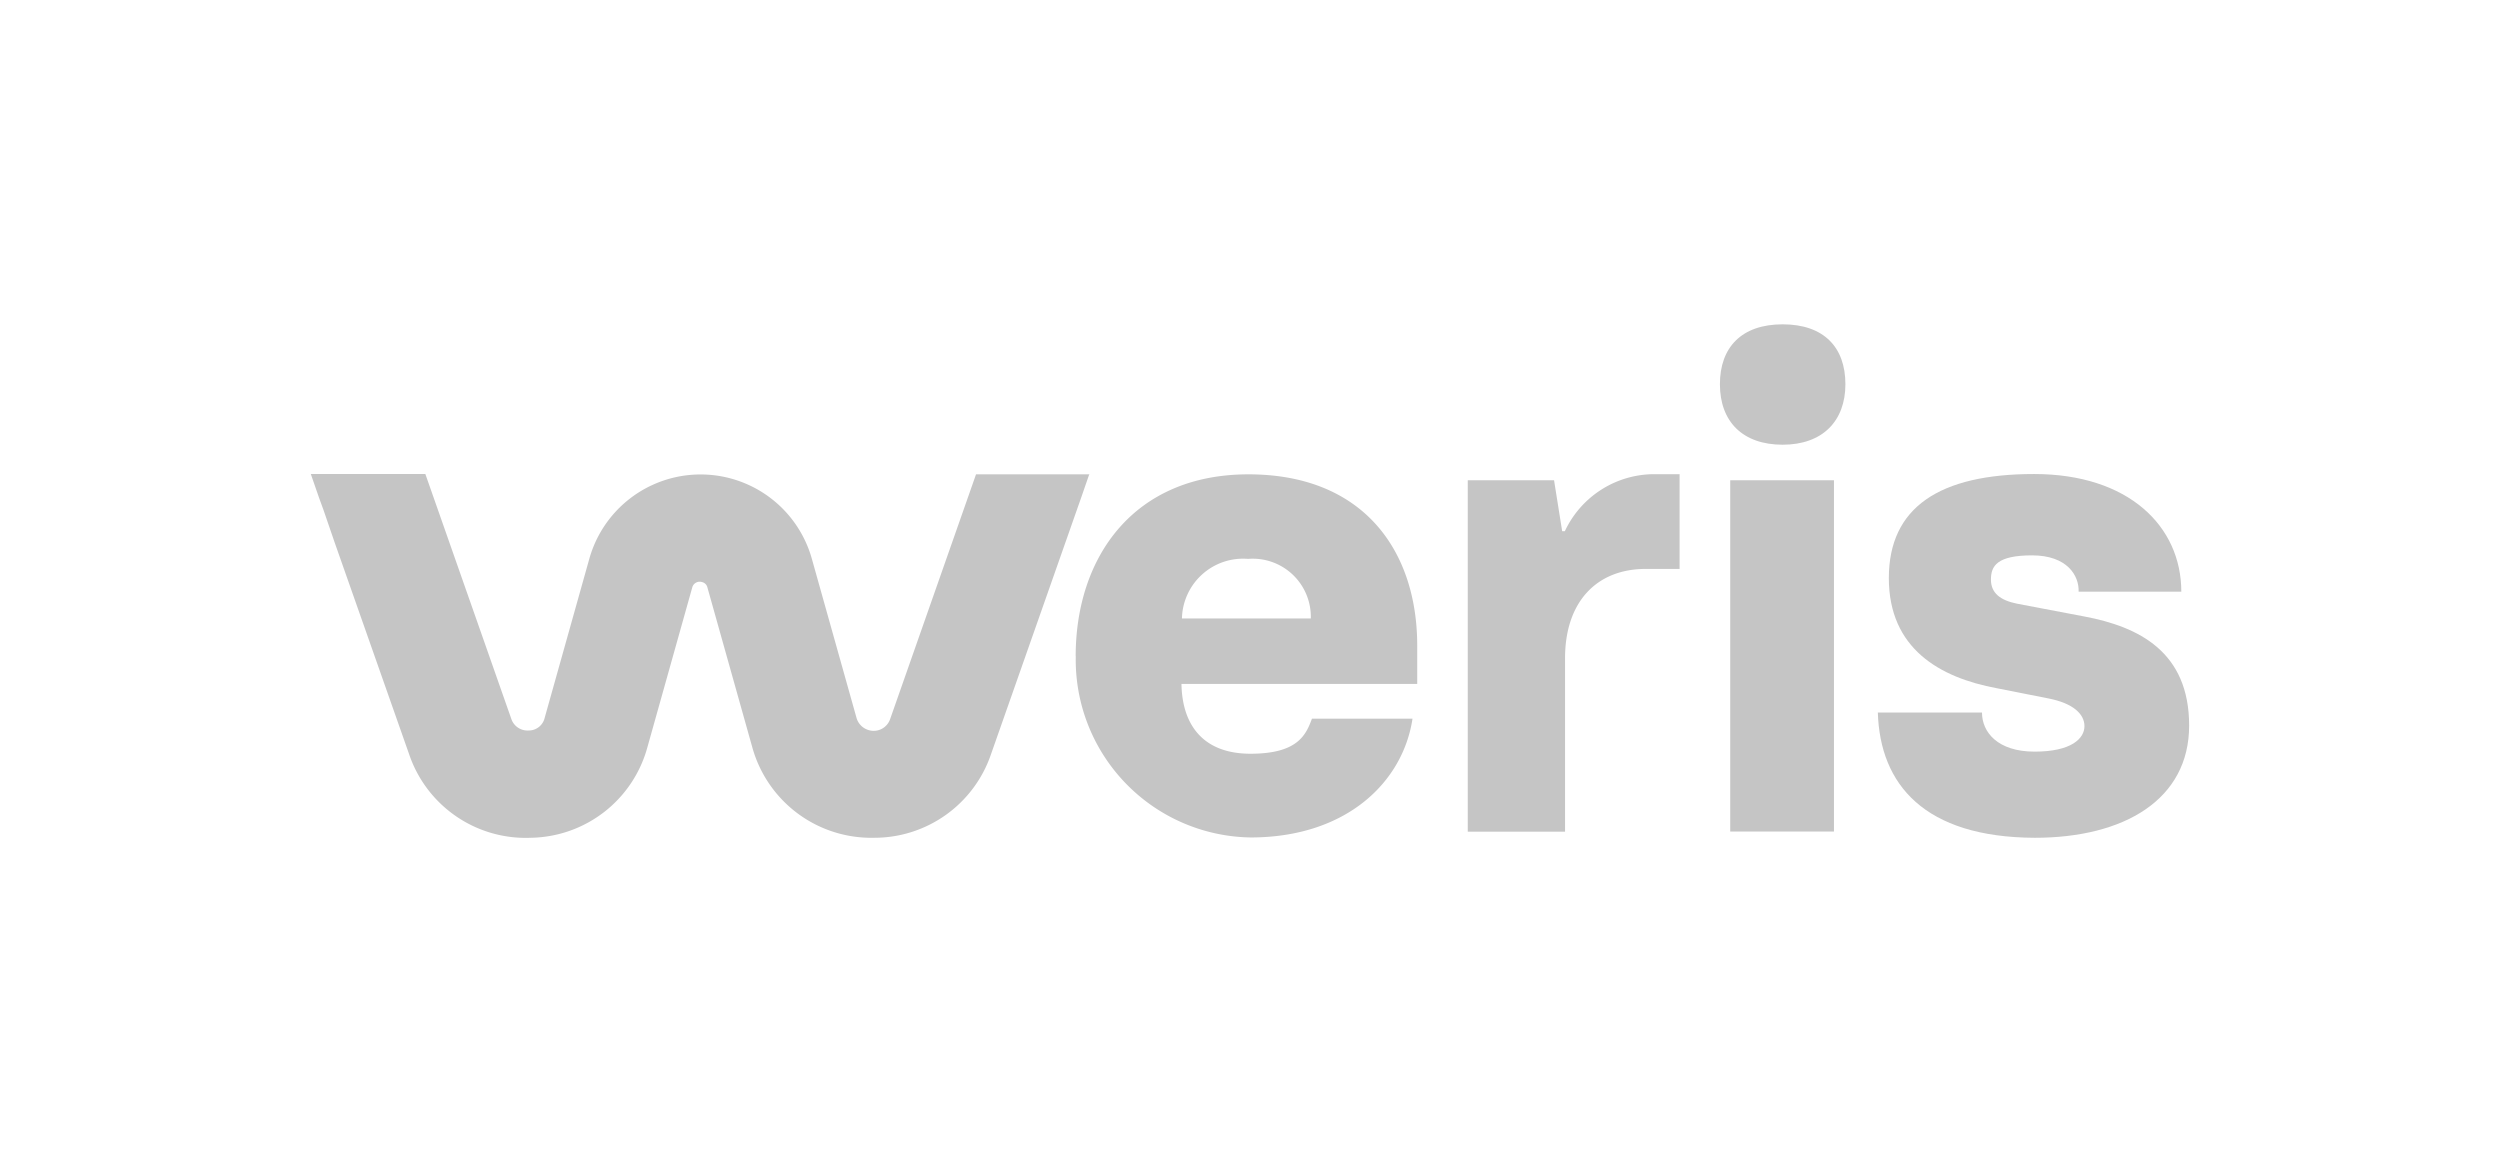
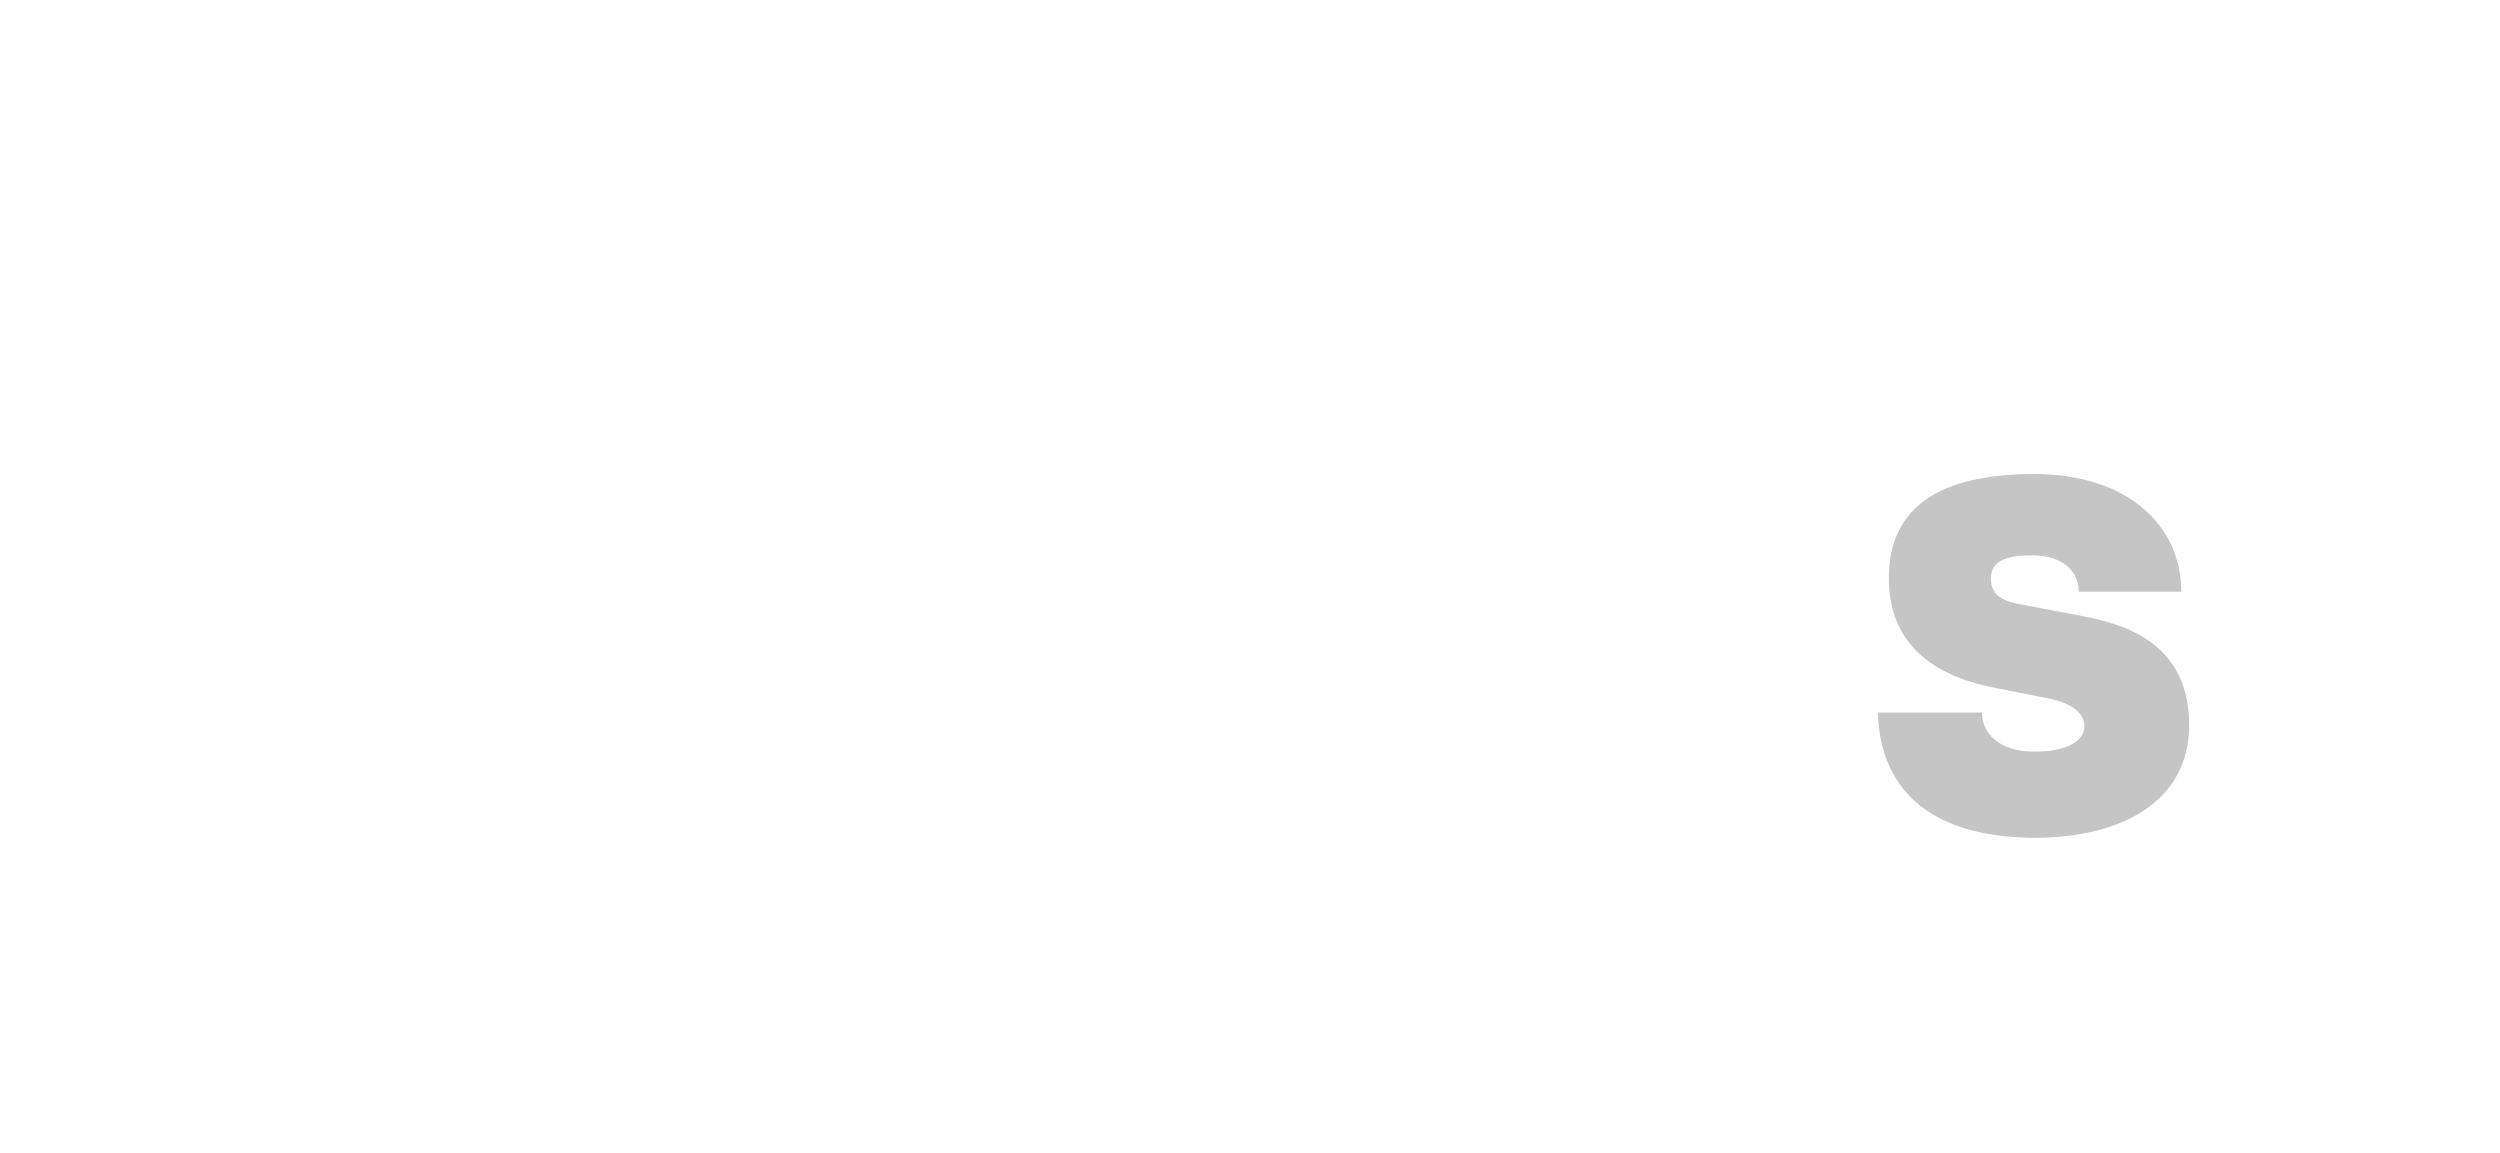
<svg xmlns="http://www.w3.org/2000/svg" width="185" height="85.333" viewBox="0 0 185 85.333">
  <defs>
    <clipPath id="b">
      <rect width="185" height="85.333" />
    </clipPath>
  </defs>
  <g id="a" clip-path="url(#b)">
    <g transform="translate(23 24)">
-       <path d="M56.6,24.572c0-7.357,4.3-13.471,12.786-13.471s12.488,5.628,12.488,12.677V26.61H64.429c.048,3.033,1.6,5.166,5.107,5.166s4.107-1.4,4.548-2.595h7.441c-.7,4.668-4.857,8.791-11.988,8.791A13.146,13.146,0,0,1,56.607,24.56ZM74,21.764a4.3,4.3,0,0,0-4.643-4.407,4.528,4.528,0,0,0-4.893,4.407Z" fill="#c5c5c5" />
-       <path d="M85.6,11.54H92l.6,3.767h.2a7.315,7.315,0,0,1,6.69-4.218h1.8V18.1h-2.5c-3.643,0-5.976,2.441-5.976,6.611V37.545h-7.2V11.54Z" fill="#c5c5c5" />
-       <path d="M104.274,4.431c0-2.725,1.6-4.431,4.643-4.431s4.643,1.694,4.643,4.431-1.7,4.478-4.643,4.478S104.274,7.215,104.274,4.431Zm.762,7.109h7.678V37.533h-7.678Z" fill="#c5c5c5" />
      <path d="M115.976,28.73h7.691c0,1.445,1.154,2.891,3.893,2.891s3.69-.983,3.69-1.884-.845-1.694-2.655-2.05l-3.833-.758c-4.2-.782-7.988-2.914-7.988-8.151s3.75-7.7,10.75-7.7,10.893,3.874,10.893,8.708h-7.6c.048-1.185-.845-2.689-3.44-2.689s-3.048.782-3.048,1.789.7,1.54,1.941,1.789l4.988.948c4,.758,7.738,2.595,7.738,8.068s-4.8,8.305-11.429,8.305c-8.166-.035-11.452-3.945-11.607-9.277h.012Z" fill="#c5c5c5" />
-       <path d="M57.655,11.1H49.226L42.869,29.216A1.286,1.286,0,0,1,41.2,30a1.312,1.312,0,0,1-.821-.889l-3.31-11.788a8.552,8.552,0,0,0-16.452,0L17.309,29.109a1.209,1.209,0,0,1-1.2.948,1.263,1.263,0,0,1-1.274-.865L8.476,11.077H0l.607,1.753.333.912.821,2.393L7.274,31.811A9.113,9.113,0,0,0,16.3,37.995a9.092,9.092,0,0,0,8.619-6.741l3.309-11.788a.569.569,0,0,1,.726-.391.527.527,0,0,1,.393.391l3.31,11.788a9.139,9.139,0,0,0,8.619,6.741h.333a9.12,9.12,0,0,0,8.726-6.184L57,12.843l.607-1.753h.036Z" fill="#c5c5c5" />
    </g>
  </g>
</svg>